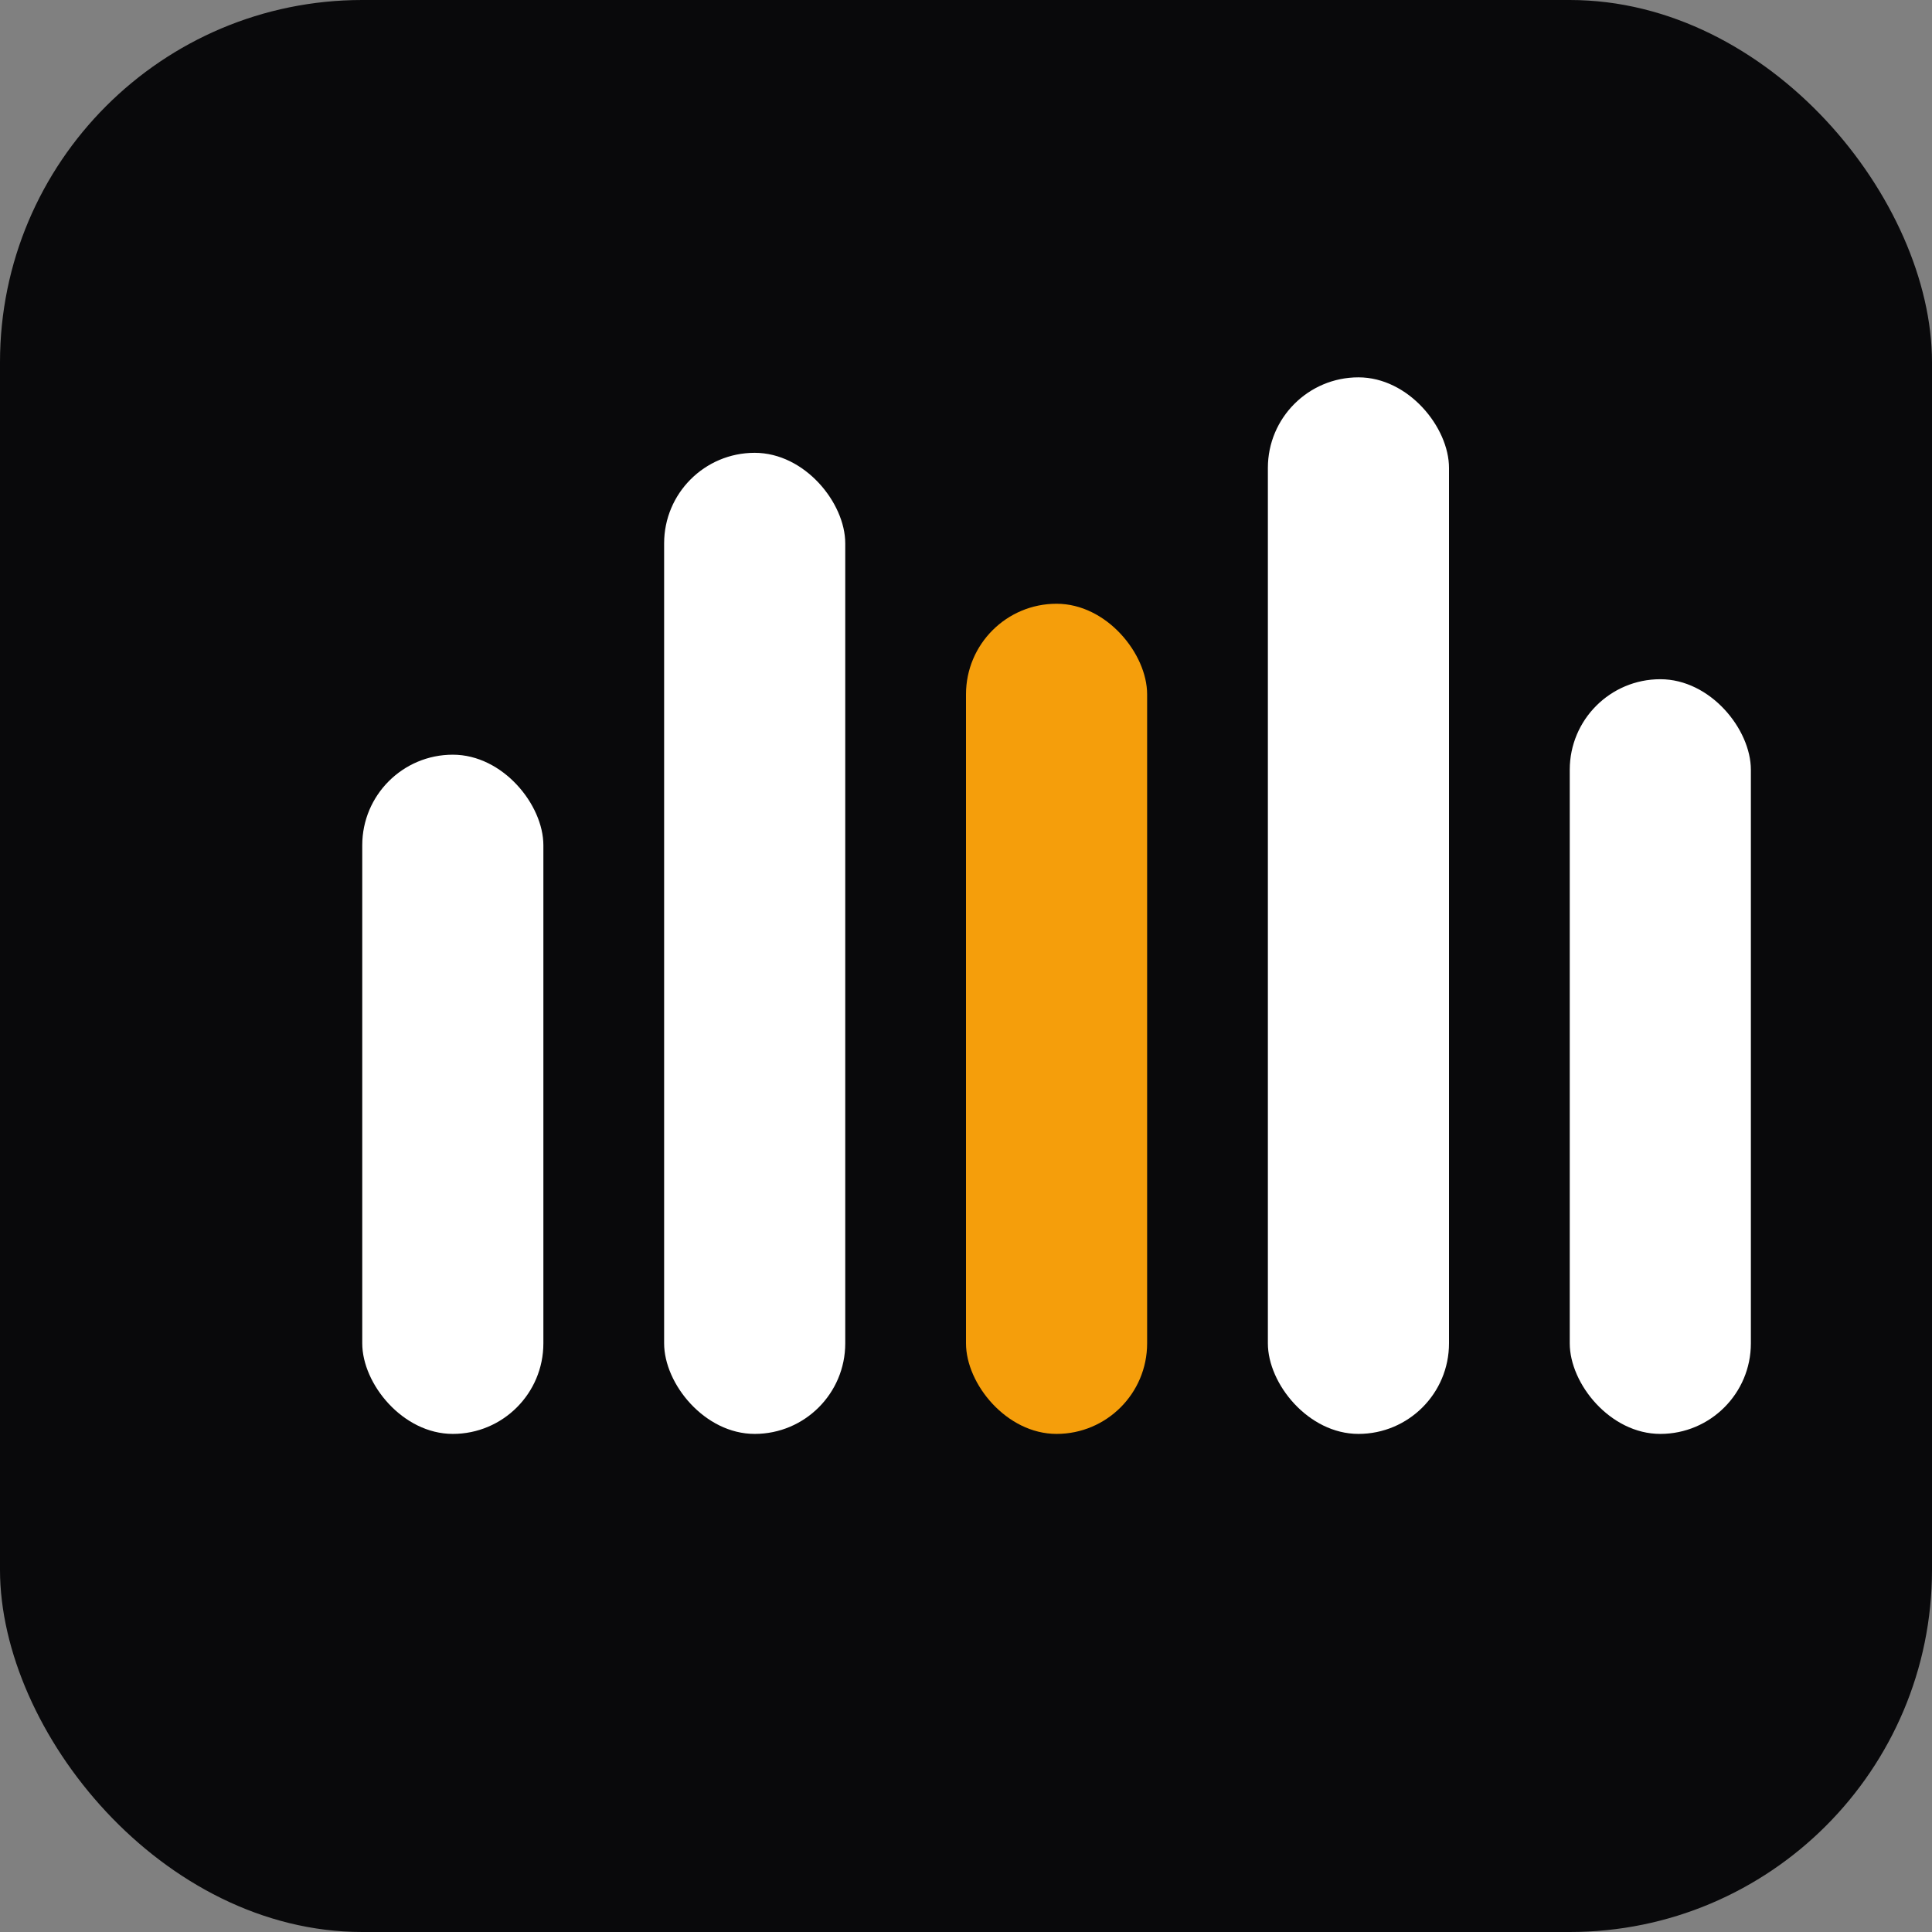
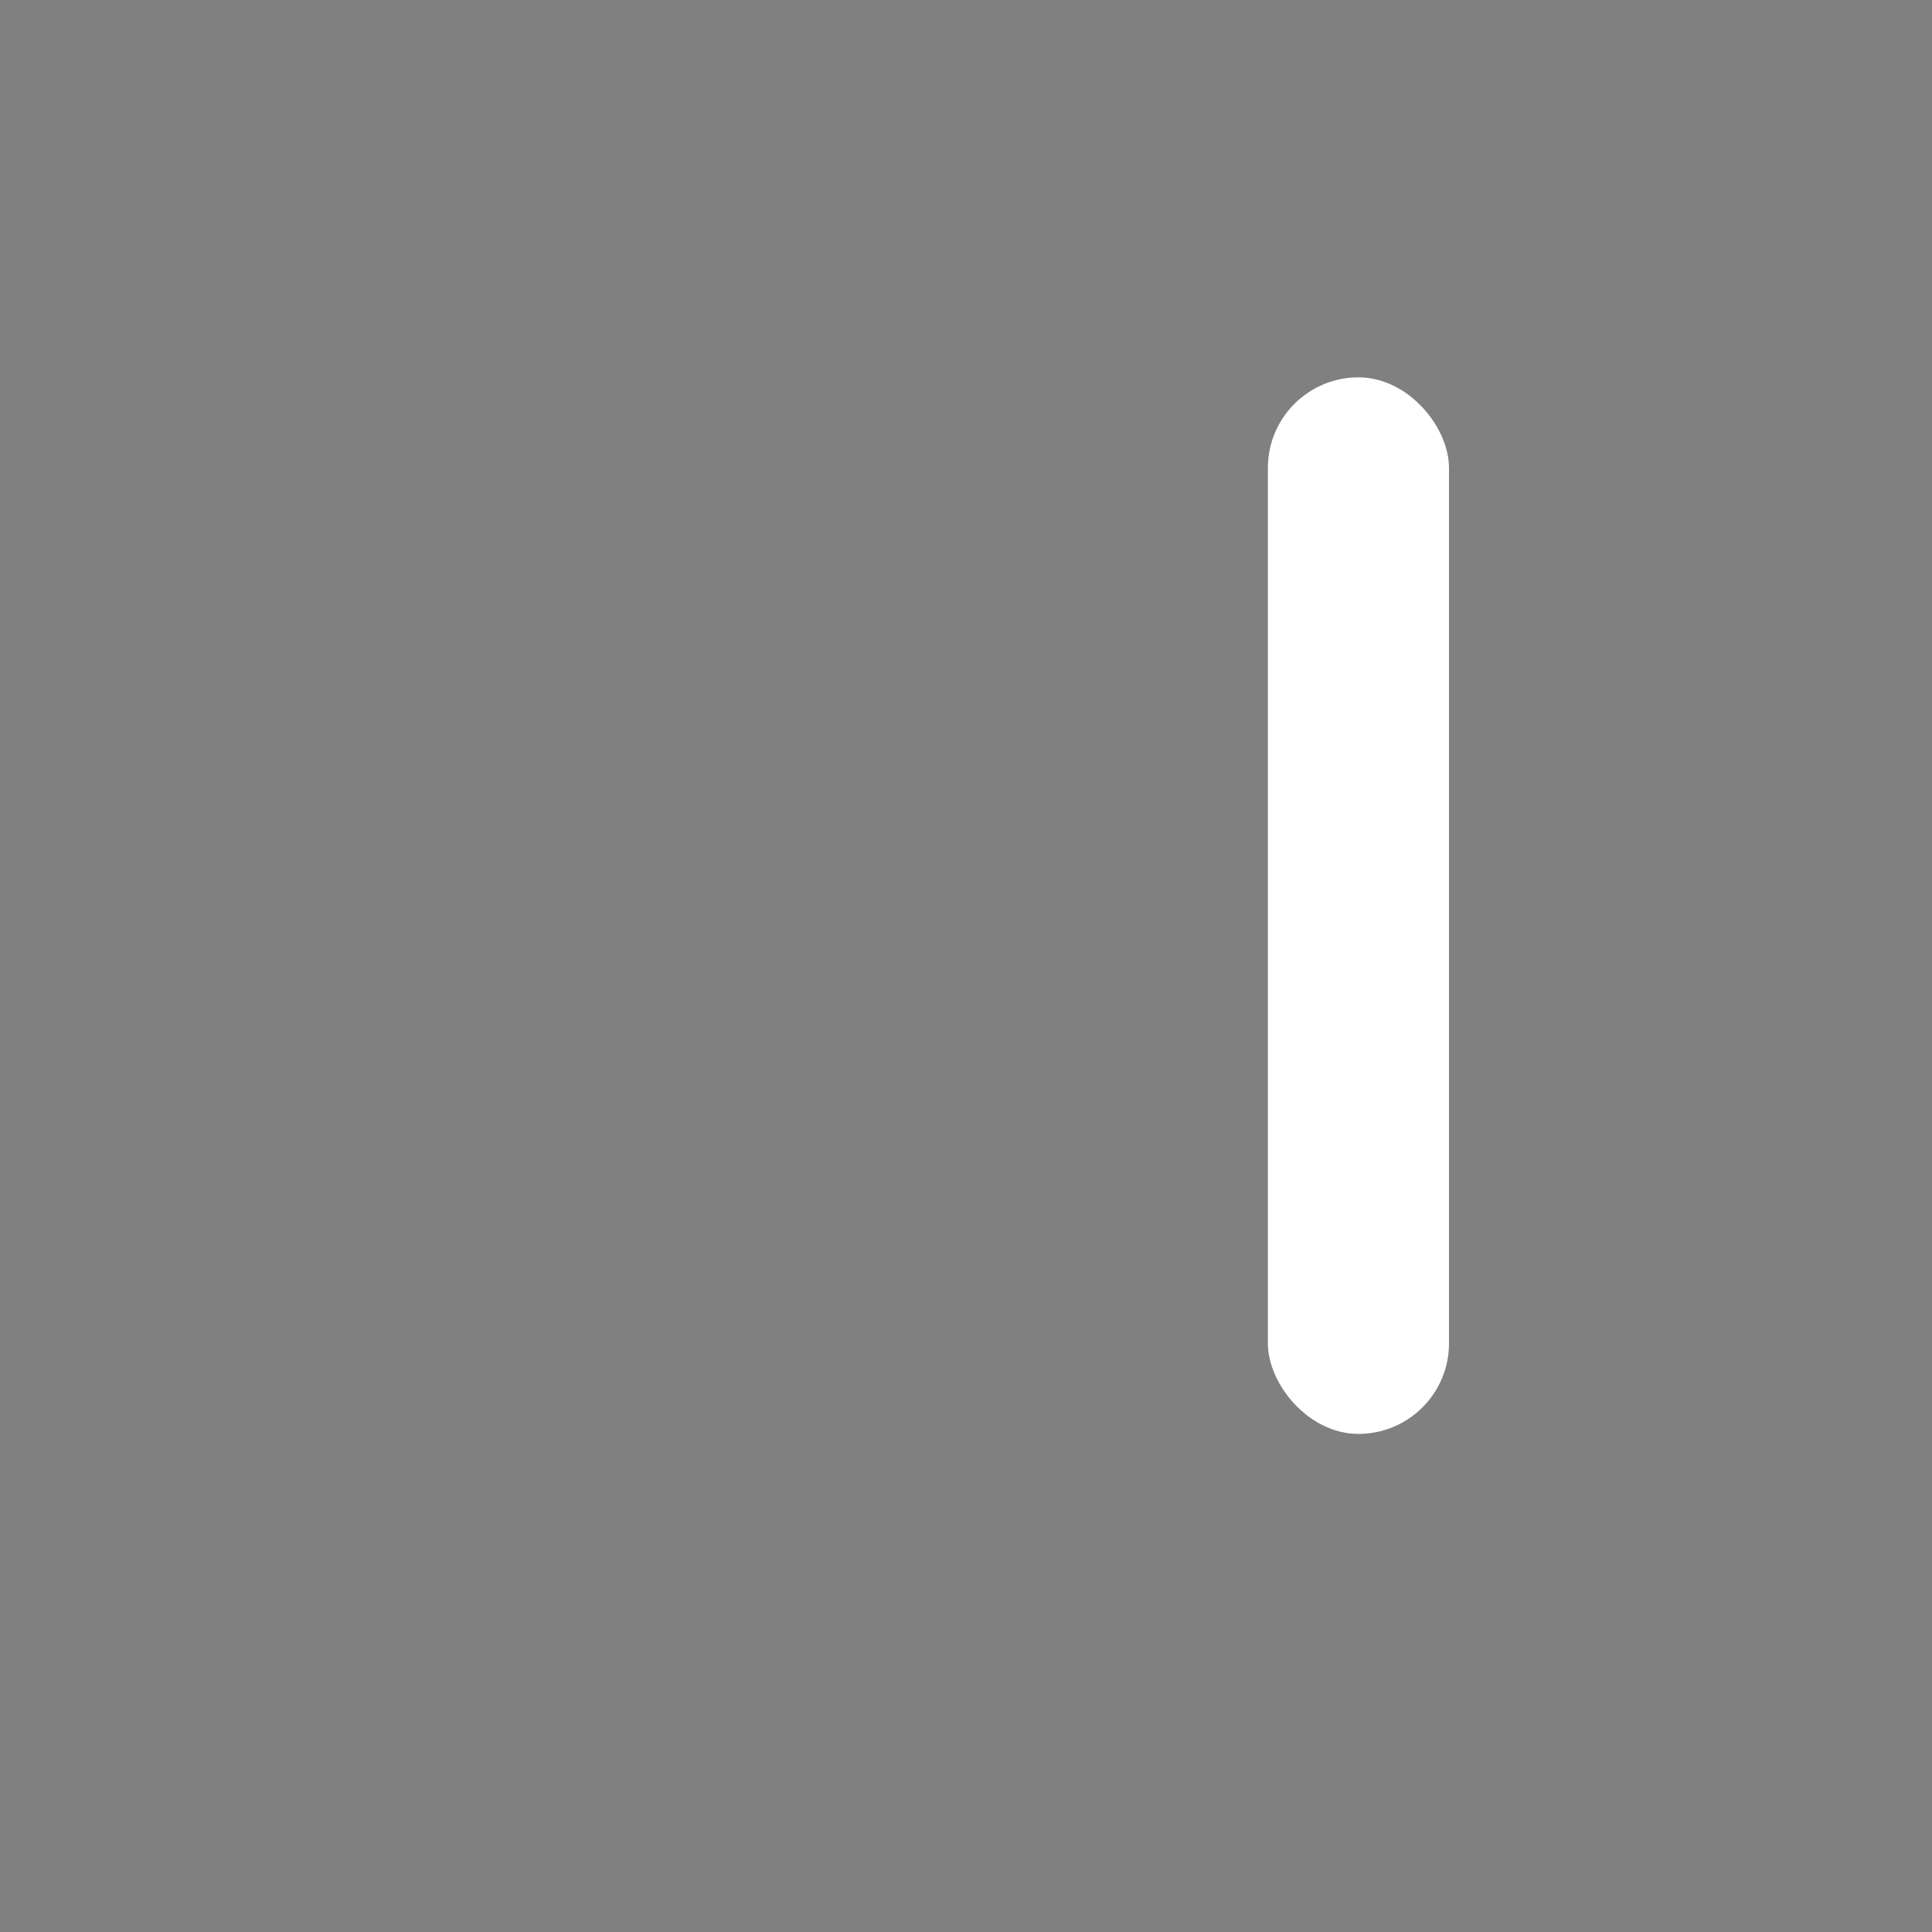
<svg xmlns="http://www.w3.org/2000/svg" version="1.1" width="512" height="512">
  <rect width="100%" height="100%" fill="#808080" stroke="none" />
  <svg width="512" height="512" viewBox="0 0 512 512" fill="none">
-     <rect width="512" height="512" rx="96" fill="#09090B" />
-     <rect x="96" y="200" width="48" height="180" rx="24" fill="white" />
-     <rect x="176" y="120" width="48" height="260" rx="24" fill="white" />
-     <rect x="256" y="160" width="48" height="220" rx="24" fill="#F59E0B" />
    <rect x="336" y="100" width="48" height="280" rx="24" fill="white" />
-     <rect x="416" y="180" width="48" height="200" rx="24" fill="white" />
  </svg>
  <style>@media (prefers-color-scheme: light) { :root { filter: none; } }
@media (prefers-color-scheme: dark) { :root { filter: none; } }
</style>
</svg>